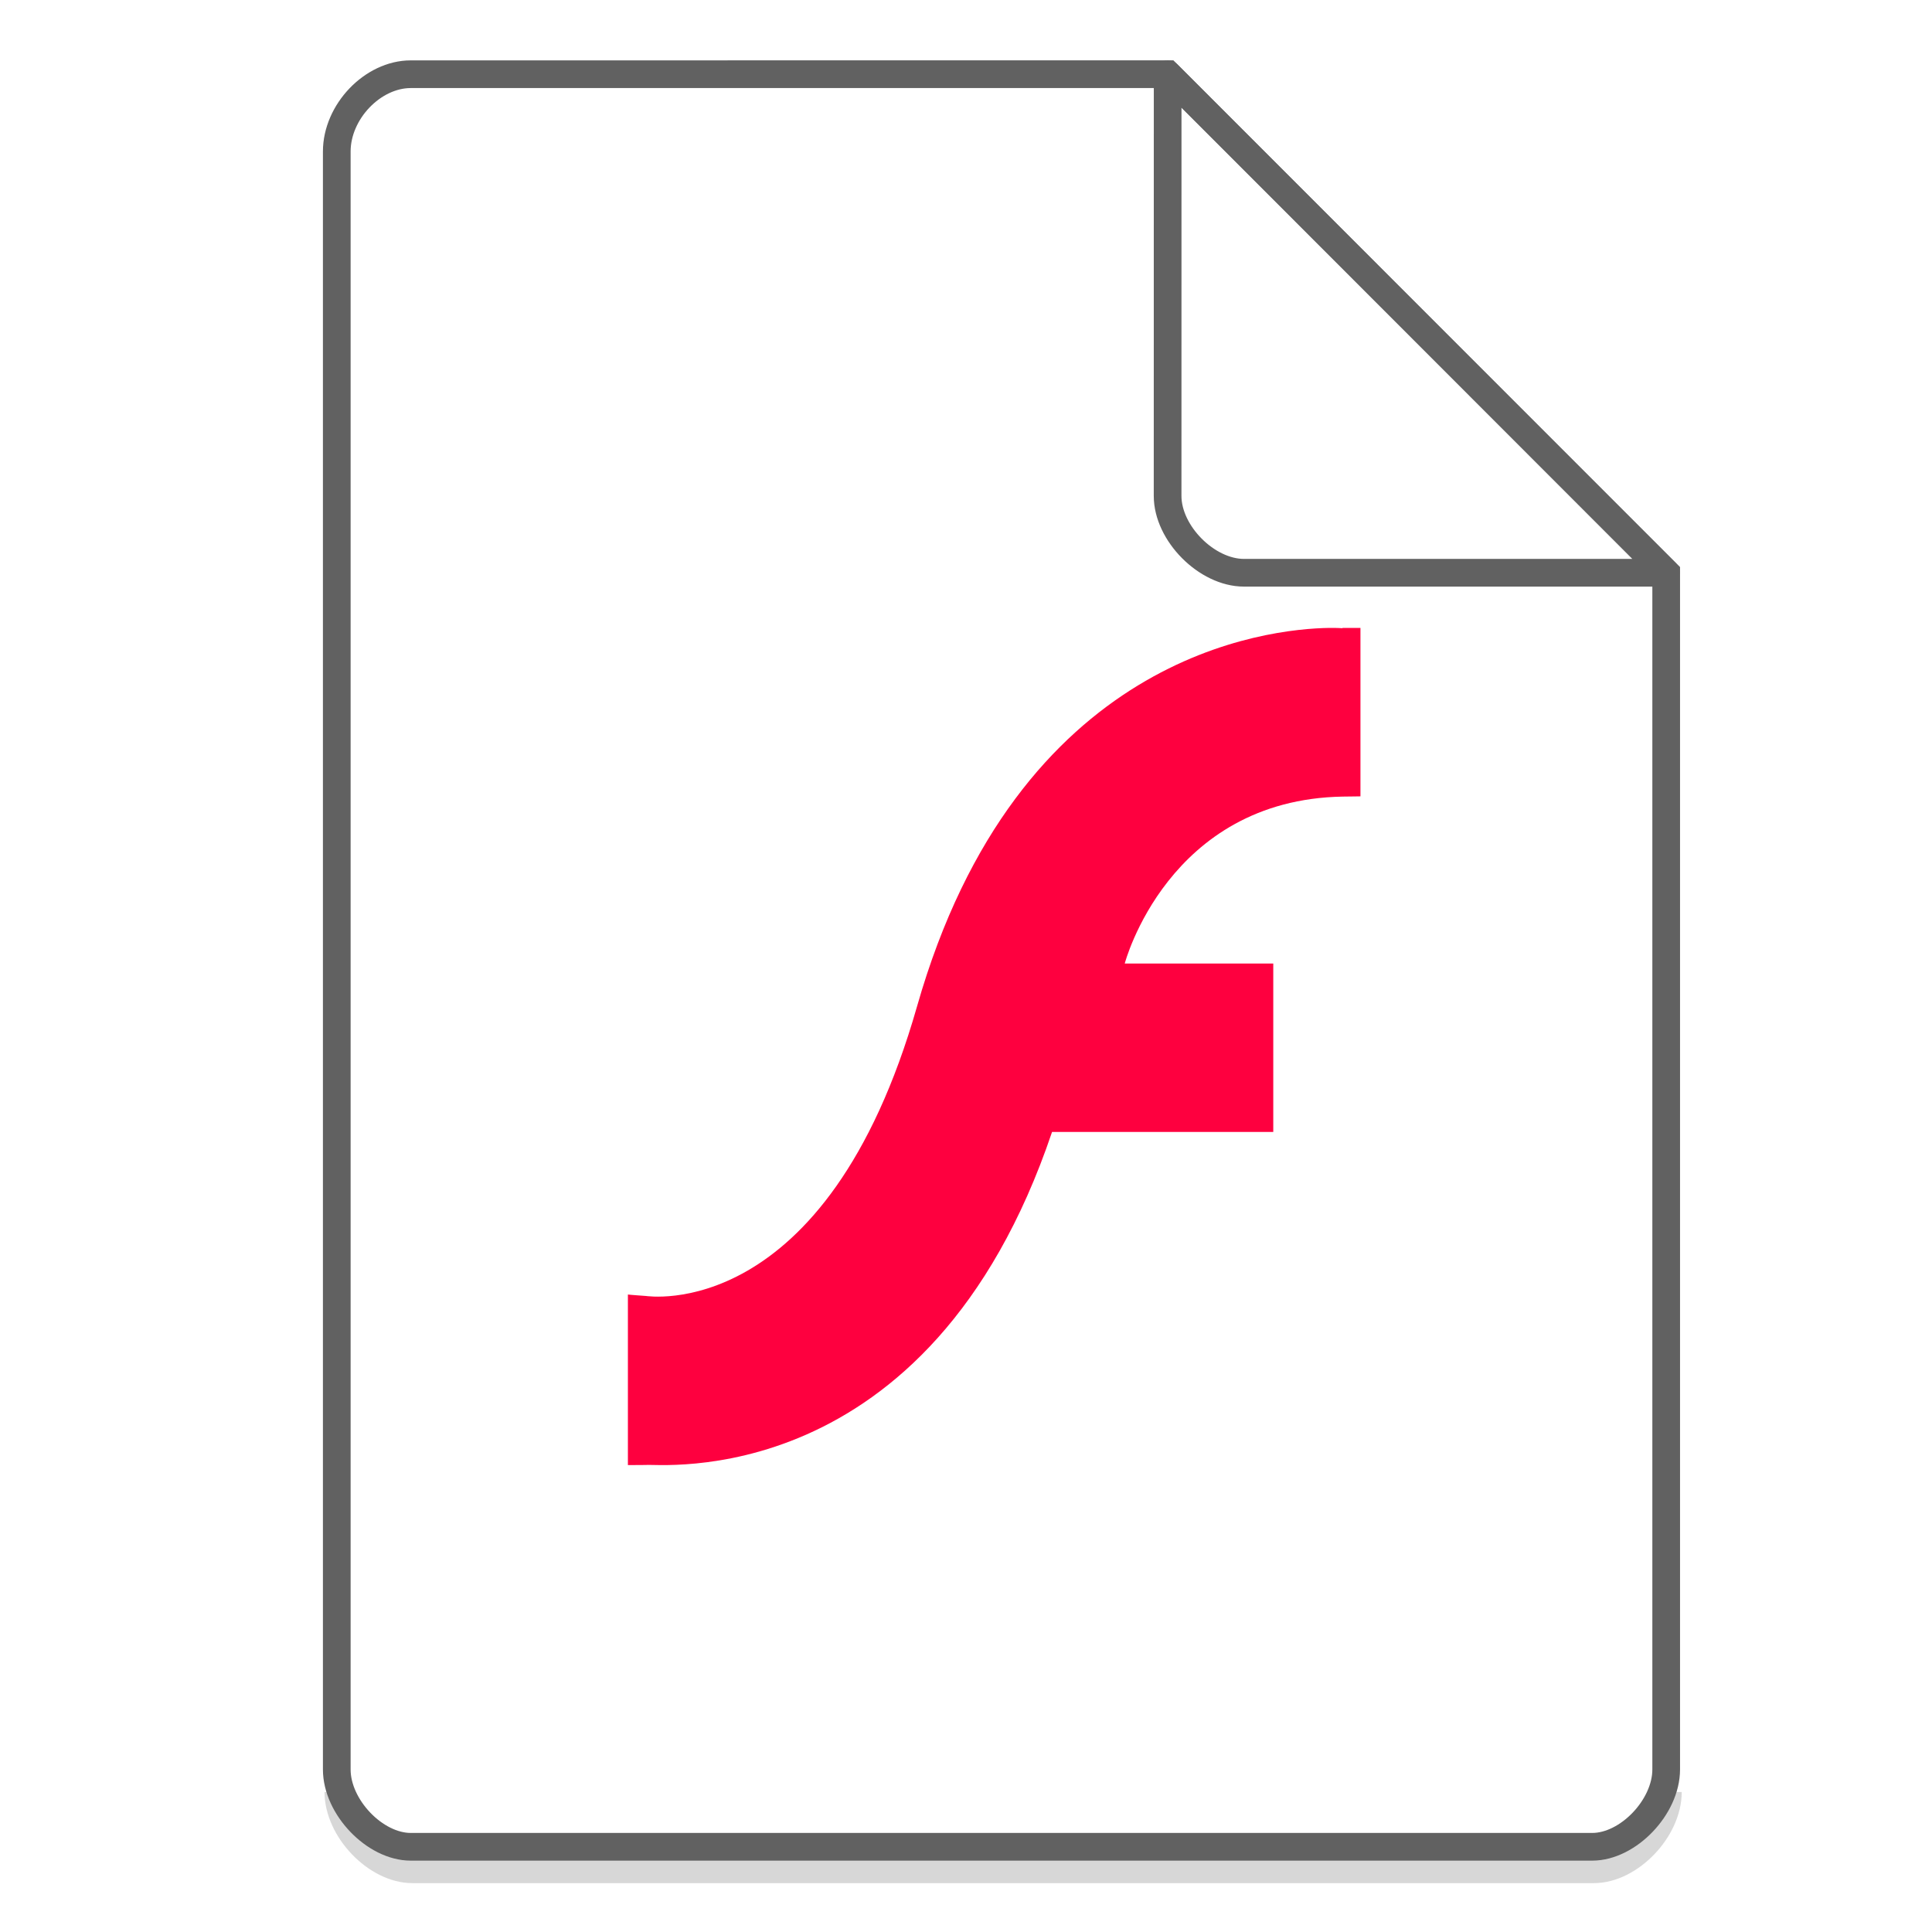
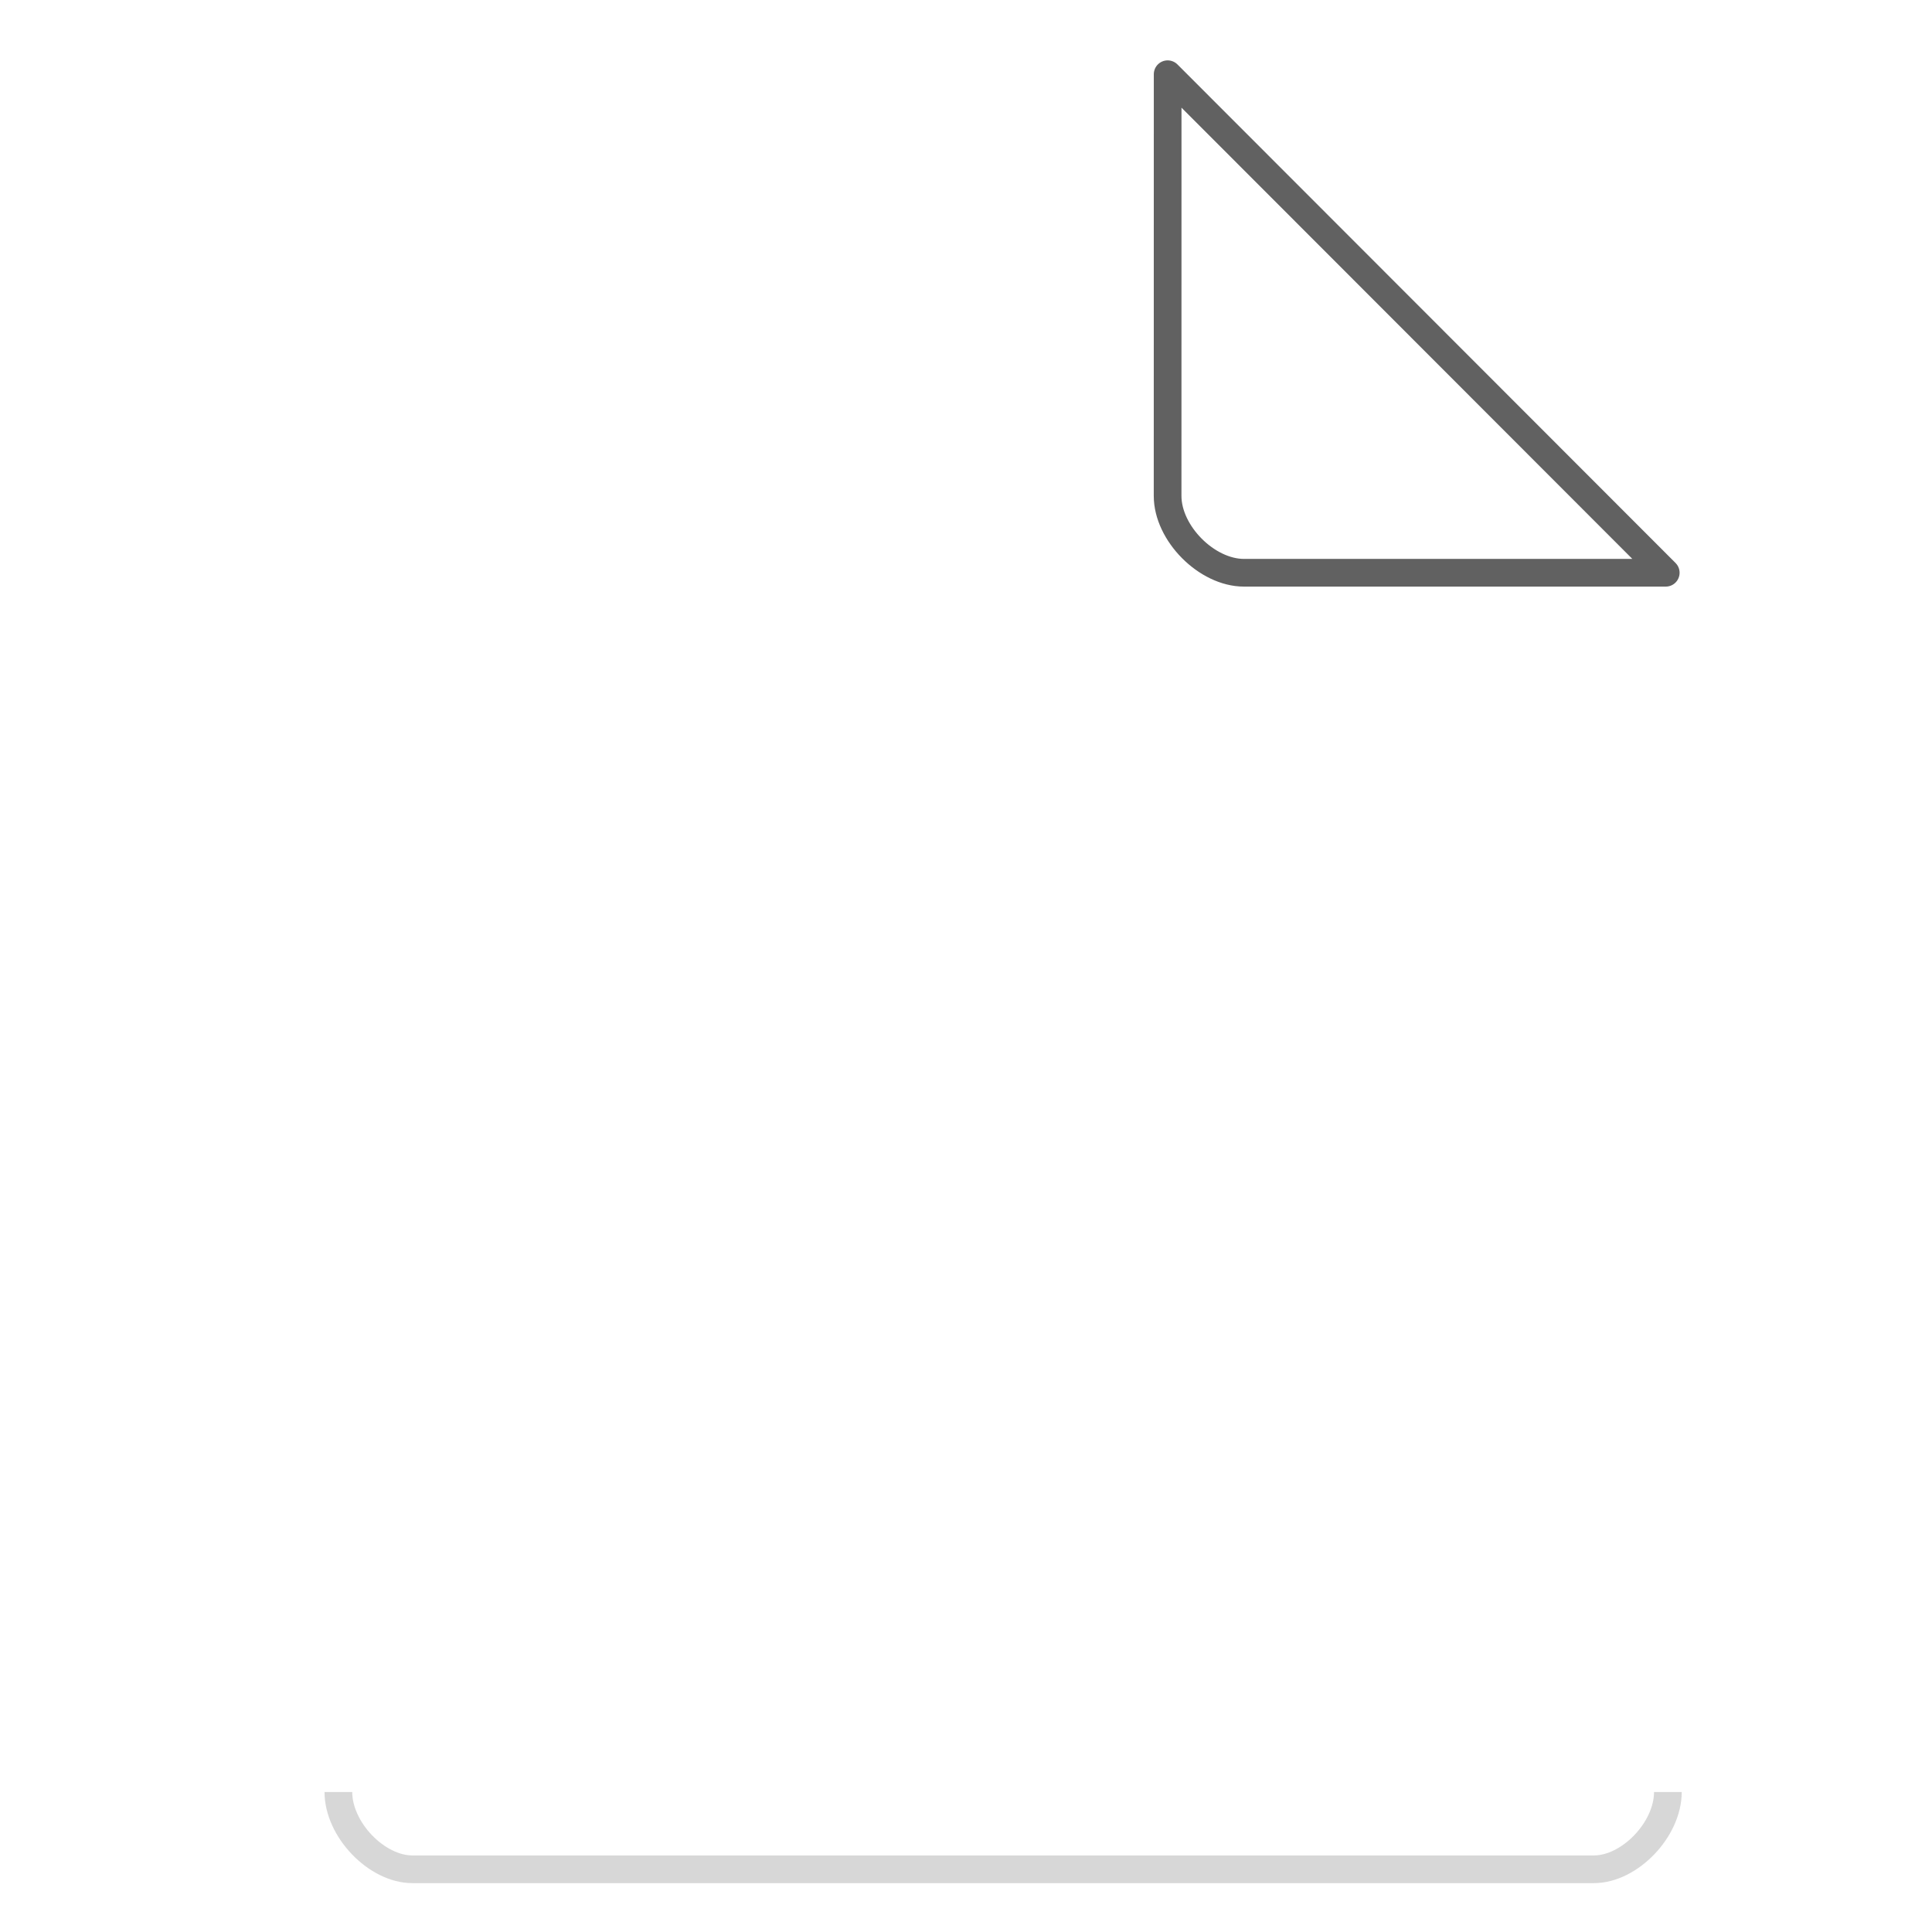
<svg xmlns="http://www.w3.org/2000/svg" width="48" height="48">
  <path d="M8.407 44.522c0 .932.947 1.92 1.84 1.92h29.351c.893 0 1.84-.988 1.84-1.92" fill="none" stroke="#616161" opacity=".25" stroke-width=".688" />
-   <path style="isolation:auto;mix-blend-mode:normal;solid-color:#7f8080;solid-opacity:1;filter-blend-mode:normal;filter-gaussianBlur-deviation:0" d="M33.028 15.6c-1.519.022-7.75.657-10.244 9.402-2.262 7.926-6.732 7.193-6.737 7.196 0 0-.45-.032-.447-.036V36.4l.45-.003c.234-.046 7.026.79 10.088-8.274h5.496v-4.185h-3.69s1.07-4.073 5.422-4.147c0 0 .442-.005.434-.006V15.6h-.447v.008c-.008 0-.117-.01-.325-.008z" fill="#FE003F" color="#7F8080" overflow="visible" />
  <g fill="none" stroke="#616161" stroke-width=".688">
-     <path d="M8.367 43.963c0 .933.946 1.92 1.838 1.92h29.353c.892 0 1.838-.987 1.838-1.92m0 0V14.23L29.01 1.843l-18.805.001c-.946 0-1.838.933-1.838 1.92v40.2" />
    <path d="M29.01 1.844L41.385 14.23H30.907c-.927 0-1.898-.981-1.898-1.908zm0 0" stroke-linecap="round" stroke-linejoin="round" />
  </g>
</svg>